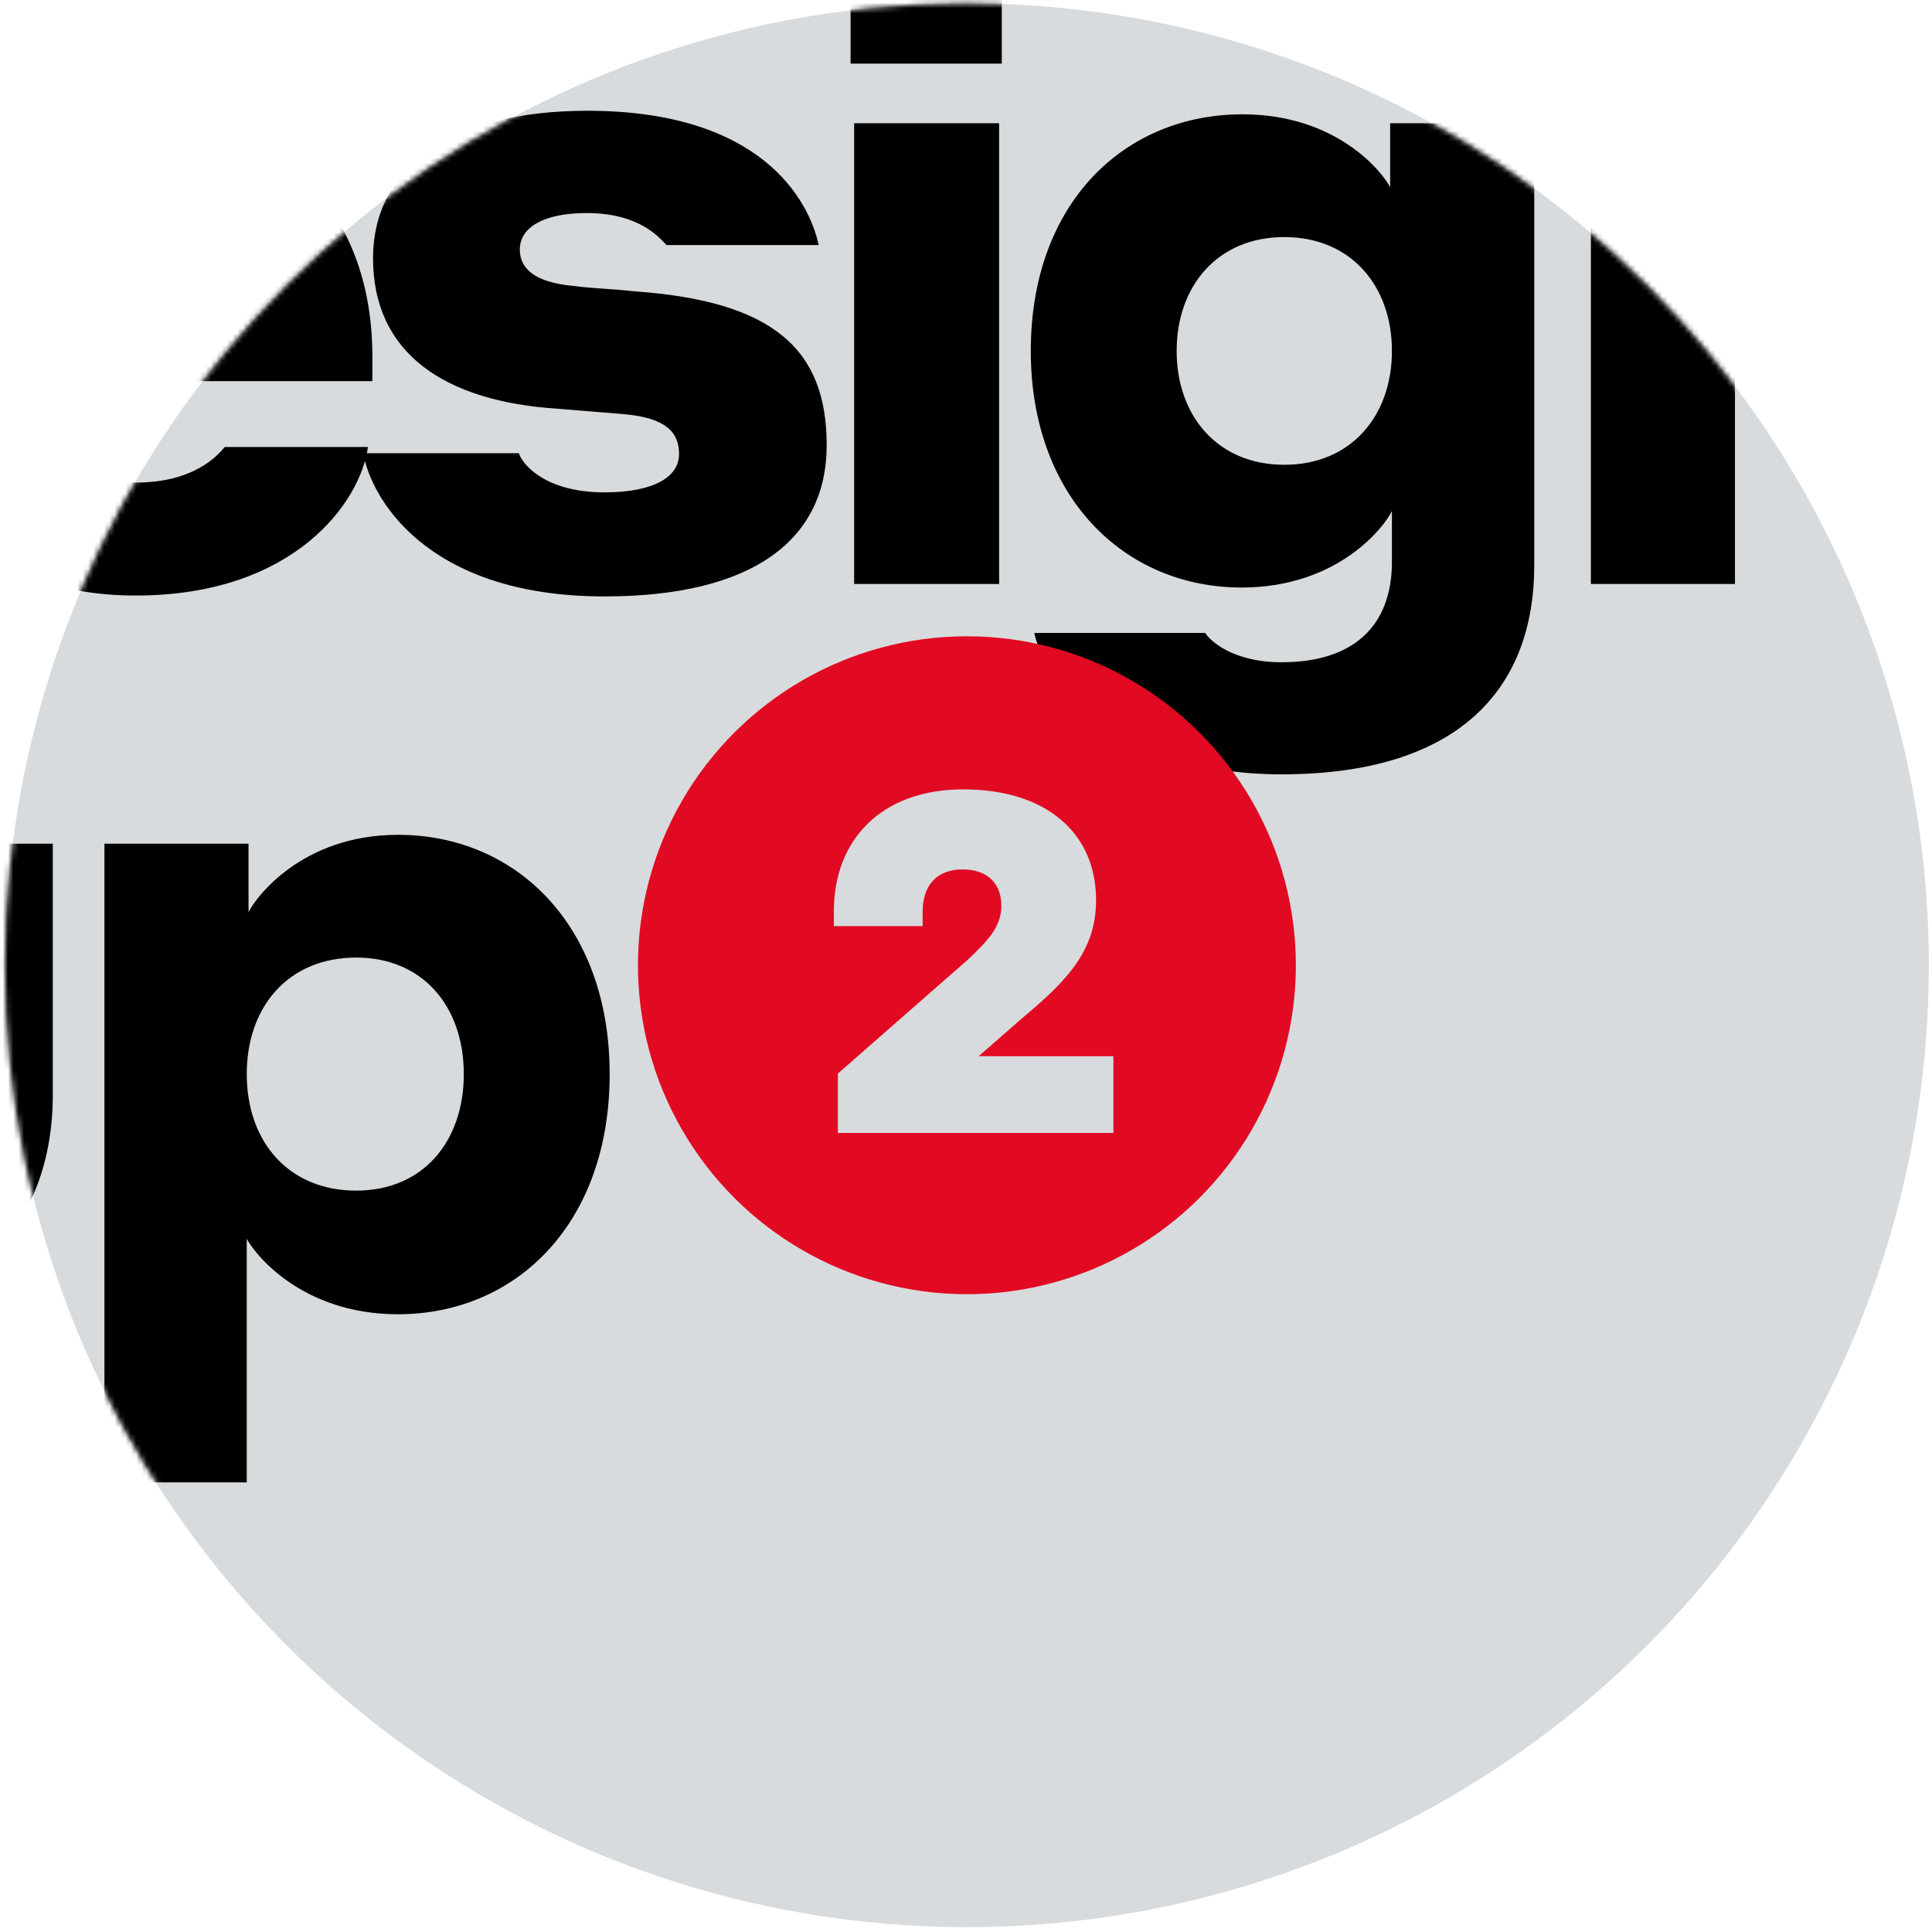
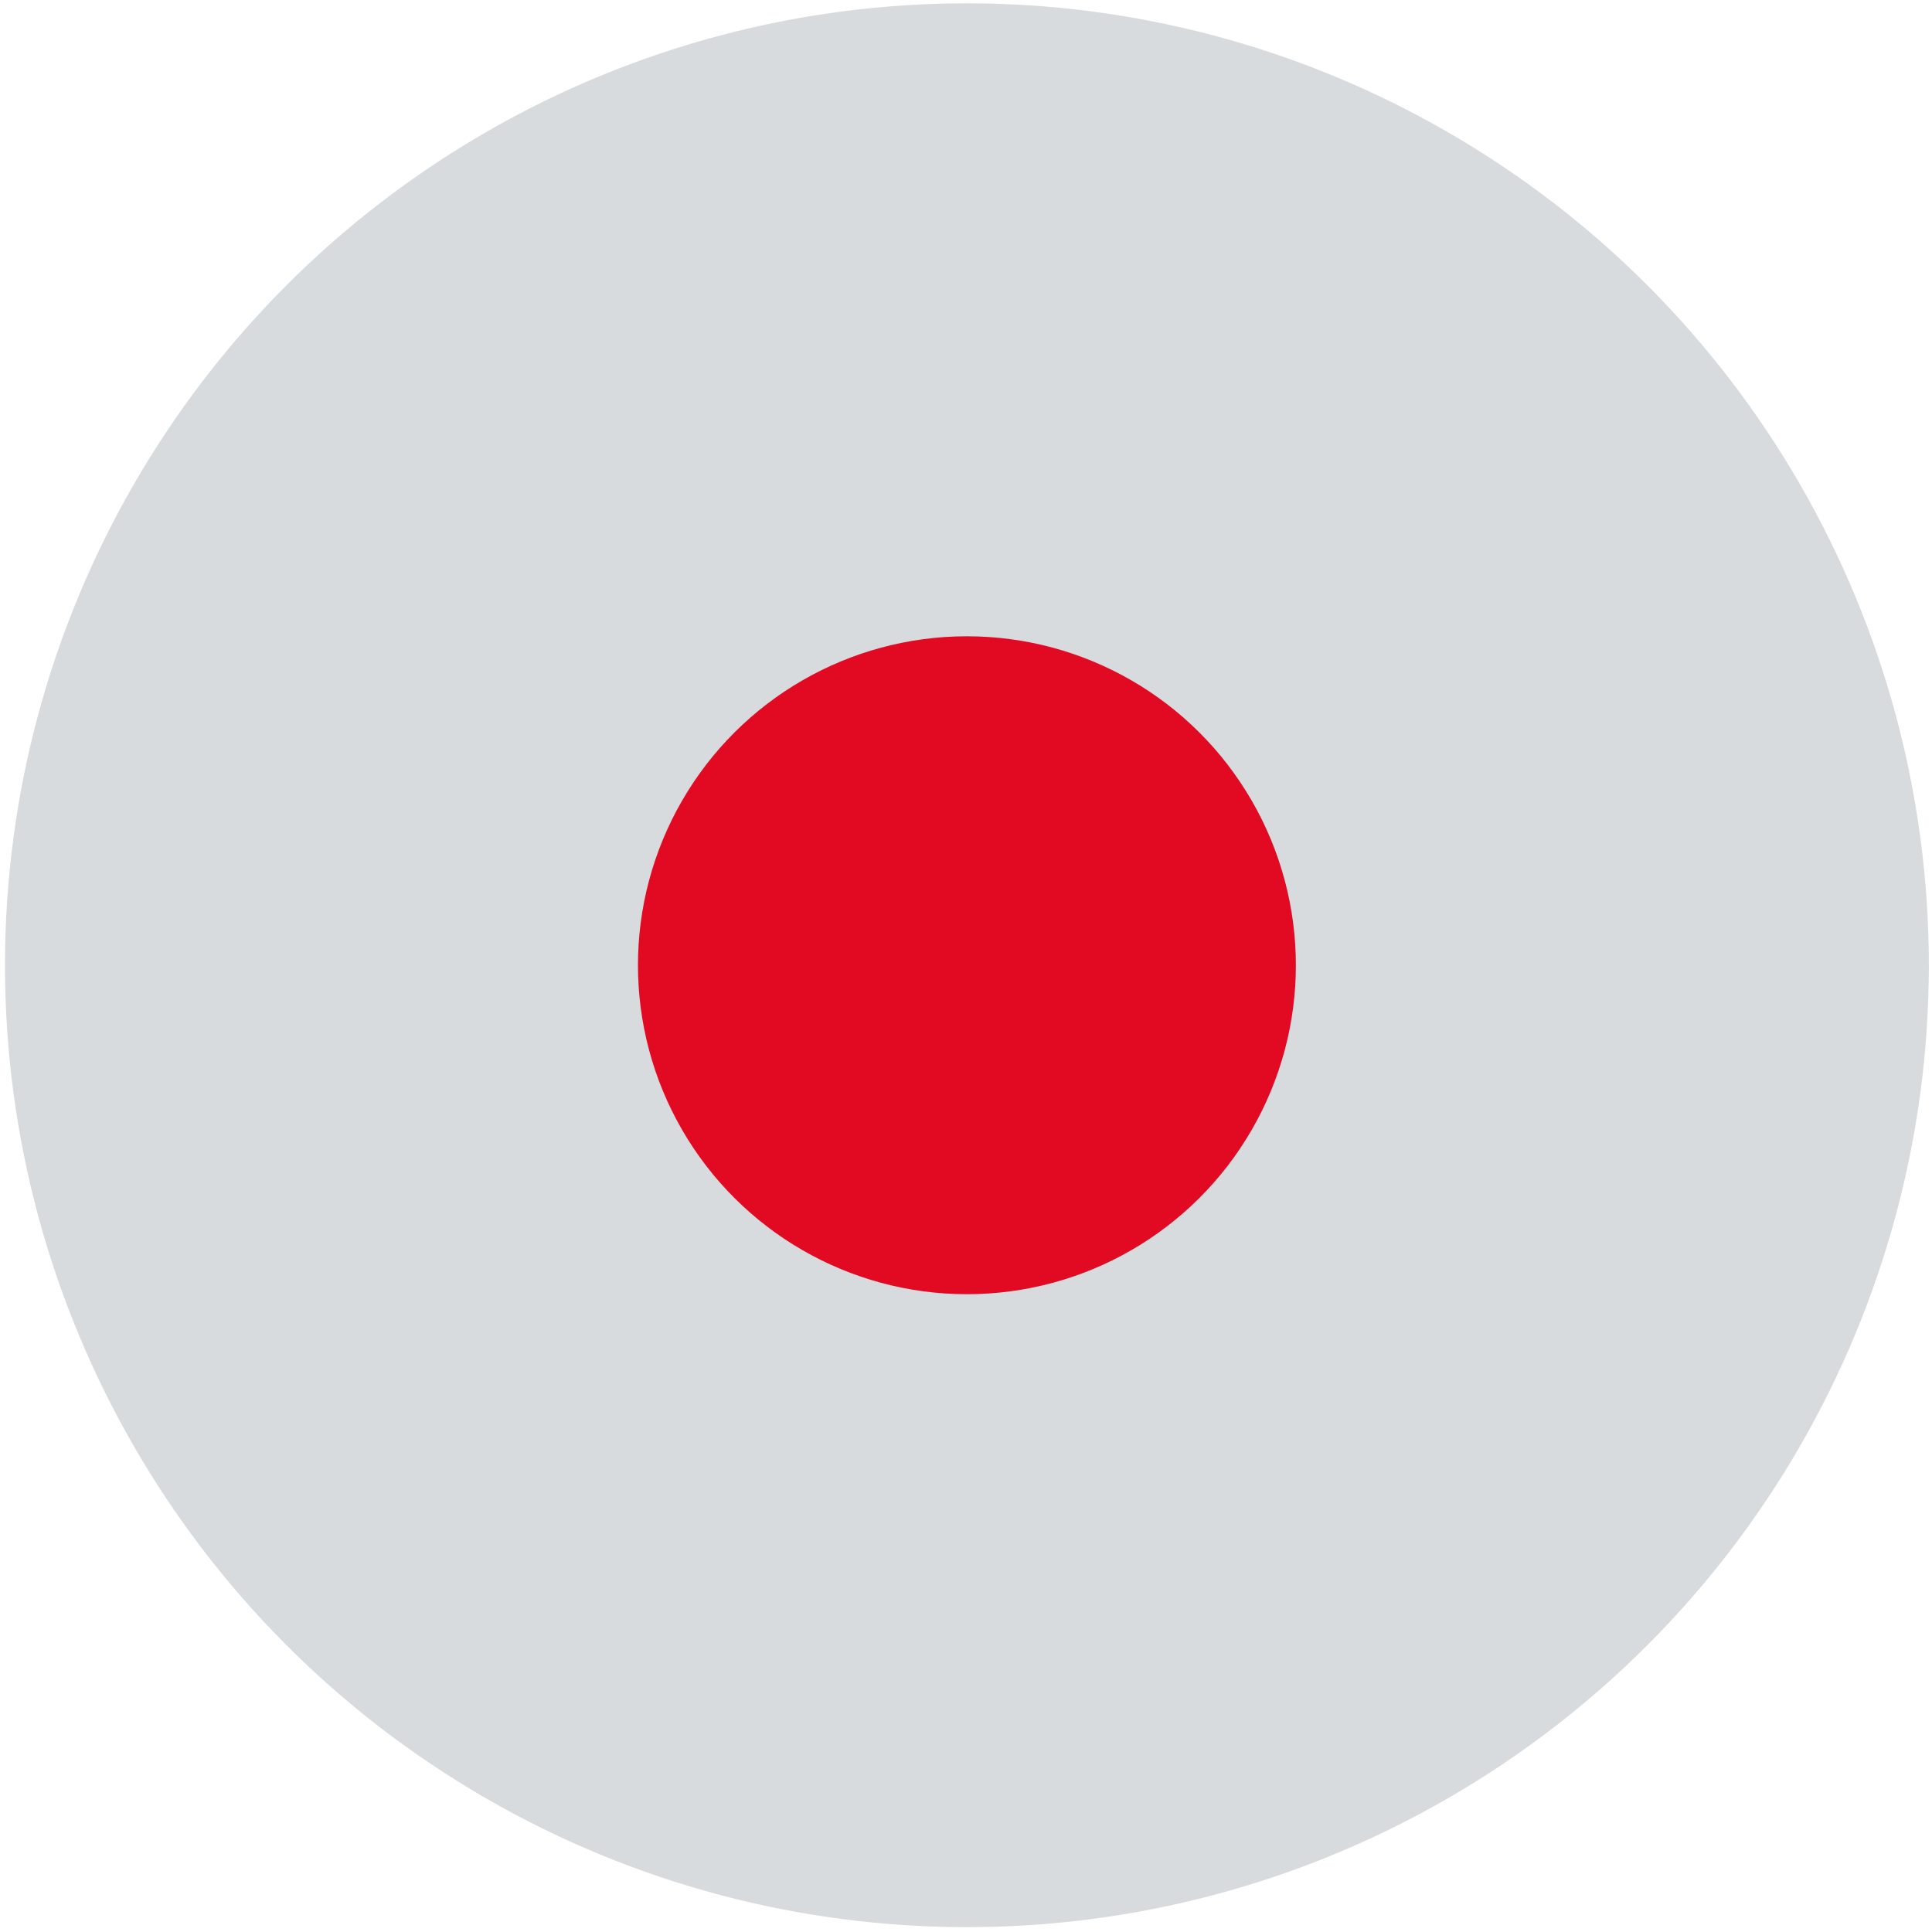
<svg xmlns="http://www.w3.org/2000/svg" width="362" height="362" viewBox="0 0 362 362" fill="none">
  <circle cx="181.171" cy="180.858" r="180.237" fill="#D7DBDD" />
  <mask id="mask0_18_715" style="mask-type:alpha" maskUnits="userSpaceOnUse" x="0" y="0" width="362" height="362">
    <circle cx="181.173" cy="180.858" r="180.237" fill="white" />
  </mask>
  <g mask="url(#mask0_18_715)">
-     <path d="M-402.135 109.42L-410.968 88.92L-467.301 88.92L-476.135 109.42L-504.635 109.42L-452.801 -9.08L-423.801 -9.08L-372.135 109.42L-402.135 109.42ZM-457.135 65.253L-421.135 65.253L-439.135 23.42L-457.135 65.253ZM-370.288 109.42L-370.288 -13.247L-343.122 -13.247L-343.122 109.42L-370.288 109.42ZM-262.031 45.253L-290.531 45.253L-290.531 109.42L-317.697 109.42L-317.697 45.253L-340.031 45.253L-340.031 23.087L-317.697 23.087L-317.697 11.42C-317.697 -3.913 -308.864 -13.247 -290.864 -13.247L-251.531 -13.247L-251.531 7.087L-279.531 7.087C-287.531 7.087 -290.531 10.587 -290.531 17.753L-290.531 23.087L-262.031 23.087L-262.031 45.253ZM-198.729 109.42L-198.729 96.753C-200.229 99.587 -208.395 111.253 -226.562 111.253C-248.229 111.253 -265.729 94.253 -265.729 66.253C-265.729 38.42 -248.229 21.42 -226.395 21.42C-208.895 21.42 -200.562 32.253 -199.062 35.087L-199.062 23.087L-172.062 23.087L-172.062 109.42L-198.729 109.42ZM-198.729 66.253C-198.729 53.753 -206.395 44.42 -218.395 44.42C-230.395 44.42 -238.395 53.753 -238.395 66.253C-238.395 78.753 -230.395 88.087 -218.395 88.087C-206.395 88.087 -198.729 78.753 -198.729 66.253ZM-138.777 109.42L-138.777 -8.913L-89.777 -8.913C-51.943 -8.913 -24.943 11.42 -24.943 50.253C-24.943 88.253 -51.943 109.42 -89.777 109.42L-138.777 109.42ZM-90.277 15.42L-110.443 15.42L-110.443 85.087L-90.277 85.087C-68.443 85.087 -53.777 72.253 -53.777 50.253C-53.777 27.42 -68.443 15.42 -90.277 15.42ZM23.605 20.92C51.105 20.92 69.771 38.587 69.771 66.753L69.771 71.42L4.105 71.42C5.438 82.253 13.438 90.42 25.438 90.42C36.105 90.42 40.605 85.587 42.105 83.753L68.938 83.753C67.605 93.92 55.271 111.587 25.438 111.587C-4.062 111.587 -22.562 92.42 -22.562 66.253C-22.562 38.92 -3.562 20.92 23.605 20.92ZM23.605 40.587C13.605 40.587 7.105 46.087 4.605 54.92L42.605 54.92C40.105 45.753 33.438 40.587 23.605 40.587ZM116.732 77.587L104.566 76.587C83.399 75.253 69.899 66.253 69.899 48.42C69.899 31.087 84.899 20.753 110.066 20.753C142.566 20.753 151.566 37.42 153.399 45.92L124.899 45.92C123.566 44.587 119.899 39.92 109.899 39.92C101.899 39.92 97.399 42.587 97.399 46.753C97.399 50.253 100.066 52.92 107.566 53.587C111.399 54.087 114.399 54.087 118.899 54.587C144.899 56.42 154.899 65.42 154.899 83.42C154.899 100.92 141.399 111.753 113.232 111.753C79.566 111.753 69.399 92.92 68.066 84.92L97.232 84.92C97.732 86.753 101.899 92.253 113.232 92.253C122.732 92.253 127.232 89.253 127.232 85.087C127.232 81.087 124.899 78.253 116.732 77.587ZM159.373 11.92L159.373 -14.747L187.706 -14.747L187.706 11.92L159.373 11.92ZM160.04 109.42L160.04 23.087L187.206 23.087L187.206 109.42L160.04 109.42ZM260.805 105.253L260.805 95.753C259.472 98.587 250.805 110.087 232.639 110.087C210.639 110.087 193.139 93.087 193.139 65.753C193.139 38.087 210.639 21.42 232.805 21.42C250.639 21.42 259.139 32.42 260.472 35.087L260.472 23.087L287.472 23.087L287.472 105.92C287.472 129.253 273.139 145.087 240.139 145.087C207.305 145.087 195.139 125.753 193.805 118.587L225.805 118.587C226.639 119.92 230.805 124.087 240.139 124.087C253.472 124.087 260.805 117.42 260.805 105.253ZM260.805 65.753C260.805 53.587 253.139 44.42 240.639 44.42C228.139 44.42 220.472 53.587 220.472 65.753C220.472 77.92 228.139 87.087 240.639 87.087C253.139 87.087 260.805 77.92 260.805 65.753ZM325.083 64.087L325.083 109.42L298.083 109.42L298.083 23.087L325.083 23.087L325.083 36.42C328.083 30.753 338.083 21.253 352.916 21.253C374.249 21.253 388.083 36.753 388.083 58.587L388.083 109.42L360.916 109.42L360.916 64.087C360.916 52.587 353.916 45.253 343.083 45.253C332.249 45.253 325.083 52.753 325.083 64.087ZM-451.801 126.087L-421.801 202.42L-391.801 126.087L-352.135 126.087L-352.135 244.42L-379.468 244.42L-379.468 154.92L-414.135 244.587L-433.135 244.587L-467.301 155.587L-467.301 244.42L-493.301 244.42L-493.301 126.087L-451.801 126.087ZM-297.88 155.92C-270.38 155.92 -251.713 173.587 -251.713 201.753L-251.713 206.42L-317.38 206.42C-316.046 217.253 -308.046 225.42 -296.046 225.42C-285.38 225.42 -280.88 220.587 -279.38 218.753L-252.546 218.753C-253.88 228.92 -266.213 246.587 -296.046 246.587C-325.546 246.587 -344.046 227.42 -344.046 201.253C-344.046 173.92 -325.046 155.92 -297.88 155.92ZM-297.88 175.587C-307.88 175.587 -314.38 181.087 -316.88 189.92L-278.88 189.92C-281.38 180.753 -288.046 175.587 -297.88 175.587ZM-205.419 155.92C-177.919 155.92 -159.252 173.587 -159.252 201.753L-159.252 206.42L-224.919 206.42C-223.585 217.253 -215.585 225.42 -203.585 225.42C-192.919 225.42 -188.419 220.587 -186.919 218.753L-160.085 218.753C-161.419 228.92 -173.752 246.587 -203.585 246.587C-233.085 246.587 -251.585 227.42 -251.585 201.253C-251.585 173.92 -232.585 155.92 -205.419 155.92ZM-205.419 175.587C-215.419 175.587 -221.919 181.087 -224.419 189.92L-186.419 189.92C-188.919 180.753 -195.585 175.587 -205.419 175.587ZM-83.938 220.587L-83.938 244.42L-110.938 244.42C-131.105 244.42 -140.438 234.92 -140.438 216.92L-140.438 180.587L-162.772 180.587L-162.772 158.087L-140.438 158.087L-140.438 126.087L-113.272 126.087L-113.272 158.087L-83.938 158.087L-83.938 180.587L-113.272 180.587L-113.272 207.42C-113.272 216.753 -110.438 220.587 -100.272 220.587L-83.938 220.587ZM-34.106 246.42C-63.44 246.42 -78.939 229.587 -78.939 205.087L-78.939 158.087L-51.773 158.087L-51.773 203.087C-51.773 214.253 -45.94 221.587 -34.606 221.587C-23.273 221.587 -17.273 214.253 -17.273 203.087L-17.273 158.087L9.894 158.087L9.894 205.087C9.894 229.587 -5.439 246.42 -34.106 246.42ZM46.234 232.087L46.234 277.753L19.567 277.753L19.567 158.087L46.567 158.087L46.567 170.92C47.734 168.42 56.4 156.42 74.567 156.42C96.734 156.42 114.234 173.42 114.234 201.253C114.234 229.253 96.734 246.253 74.567 246.253C56.4 246.253 47.567 234.753 46.234 232.087ZM46.234 201.253C46.234 213.92 54.067 223.087 66.734 223.087C79.234 223.087 86.9 213.92 86.9 201.253C86.9 188.587 79.234 179.42 66.734 179.42C54.067 179.42 46.234 188.587 46.234 201.253Z" fill="black" />
-   </g>
+     </g>
  <circle cx="181.171" cy="180.858" r="61.638" transform="rotate(-30 181.171 180.858)" fill="#E20A22" />
-   <path d="M208.621 197.905V212.28H156.996L156.996 201.155L181.246 179.905C185.371 176.03 187.621 173.53 187.621 169.655C187.621 165.78 185.246 162.905 180.371 162.905C175.496 162.905 172.871 165.905 172.871 170.905V173.53H156.246L156.246 170.655C156.246 157.53 164.996 147.905 180.496 147.905C196.121 147.905 205.371 156.155 205.371 168.655C205.371 178.28 199.746 183.905 191.371 190.905L183.371 197.905H208.621Z" fill="#D7DBDD" />
</svg>